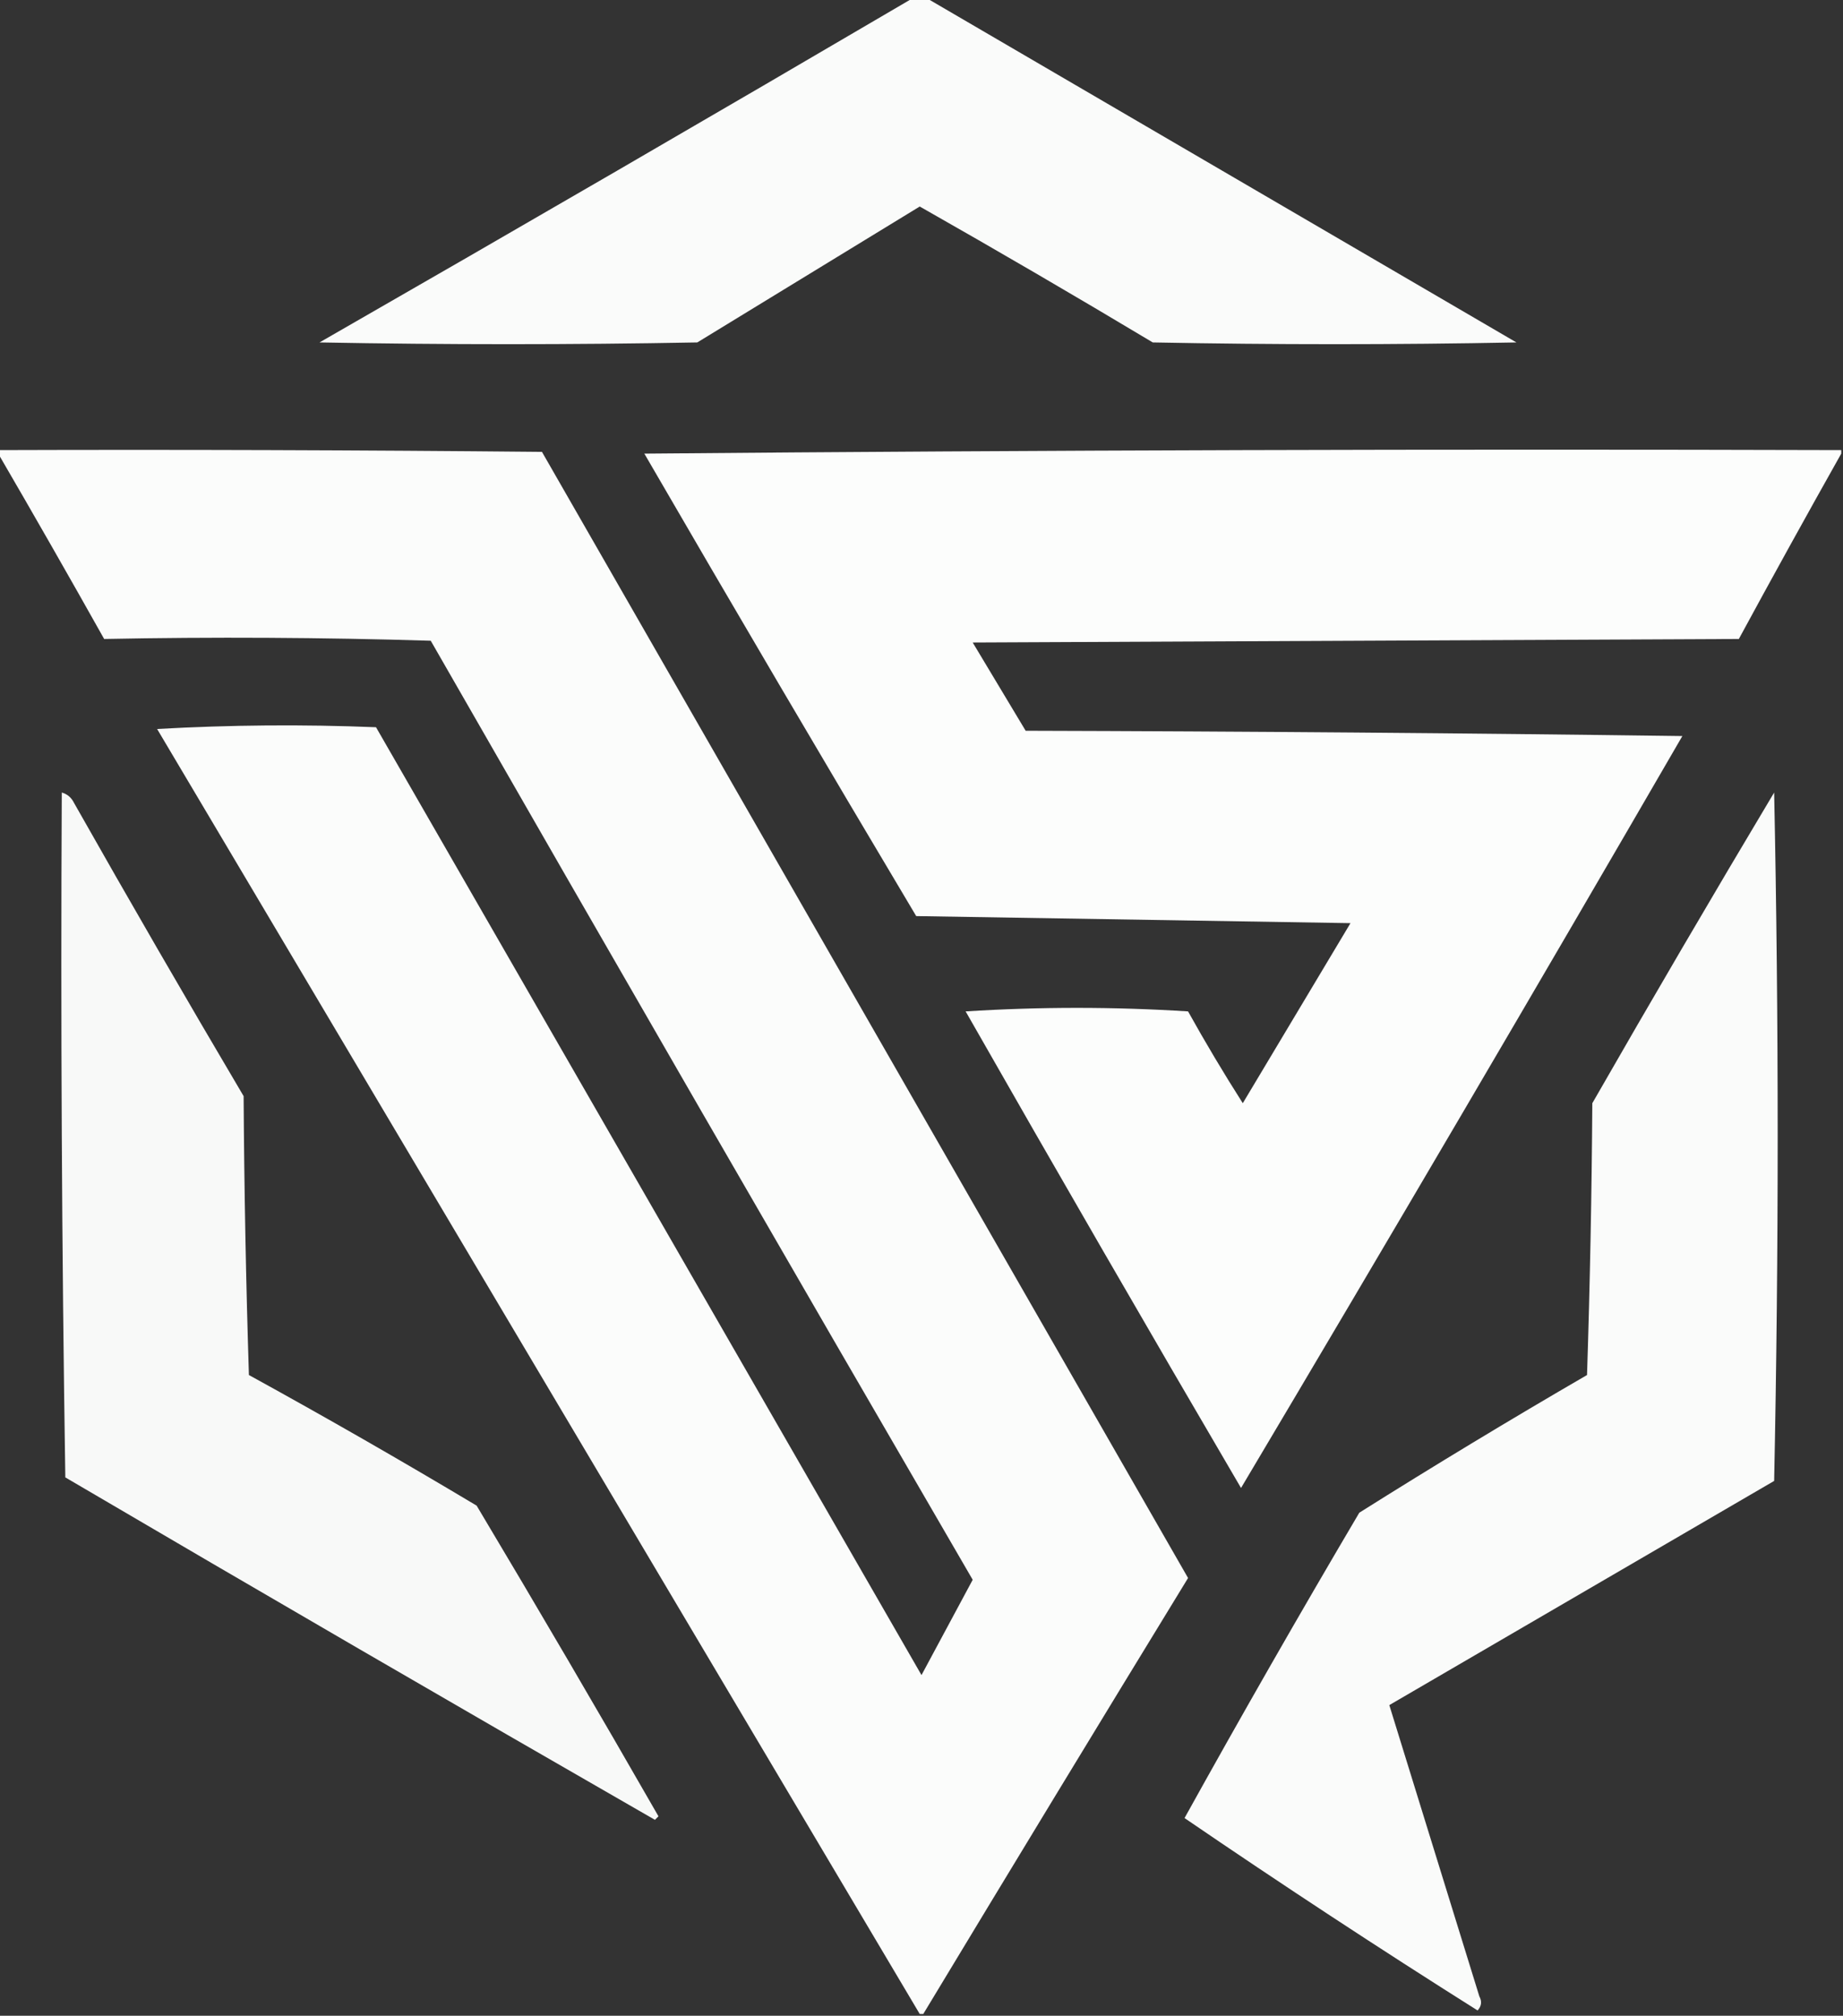
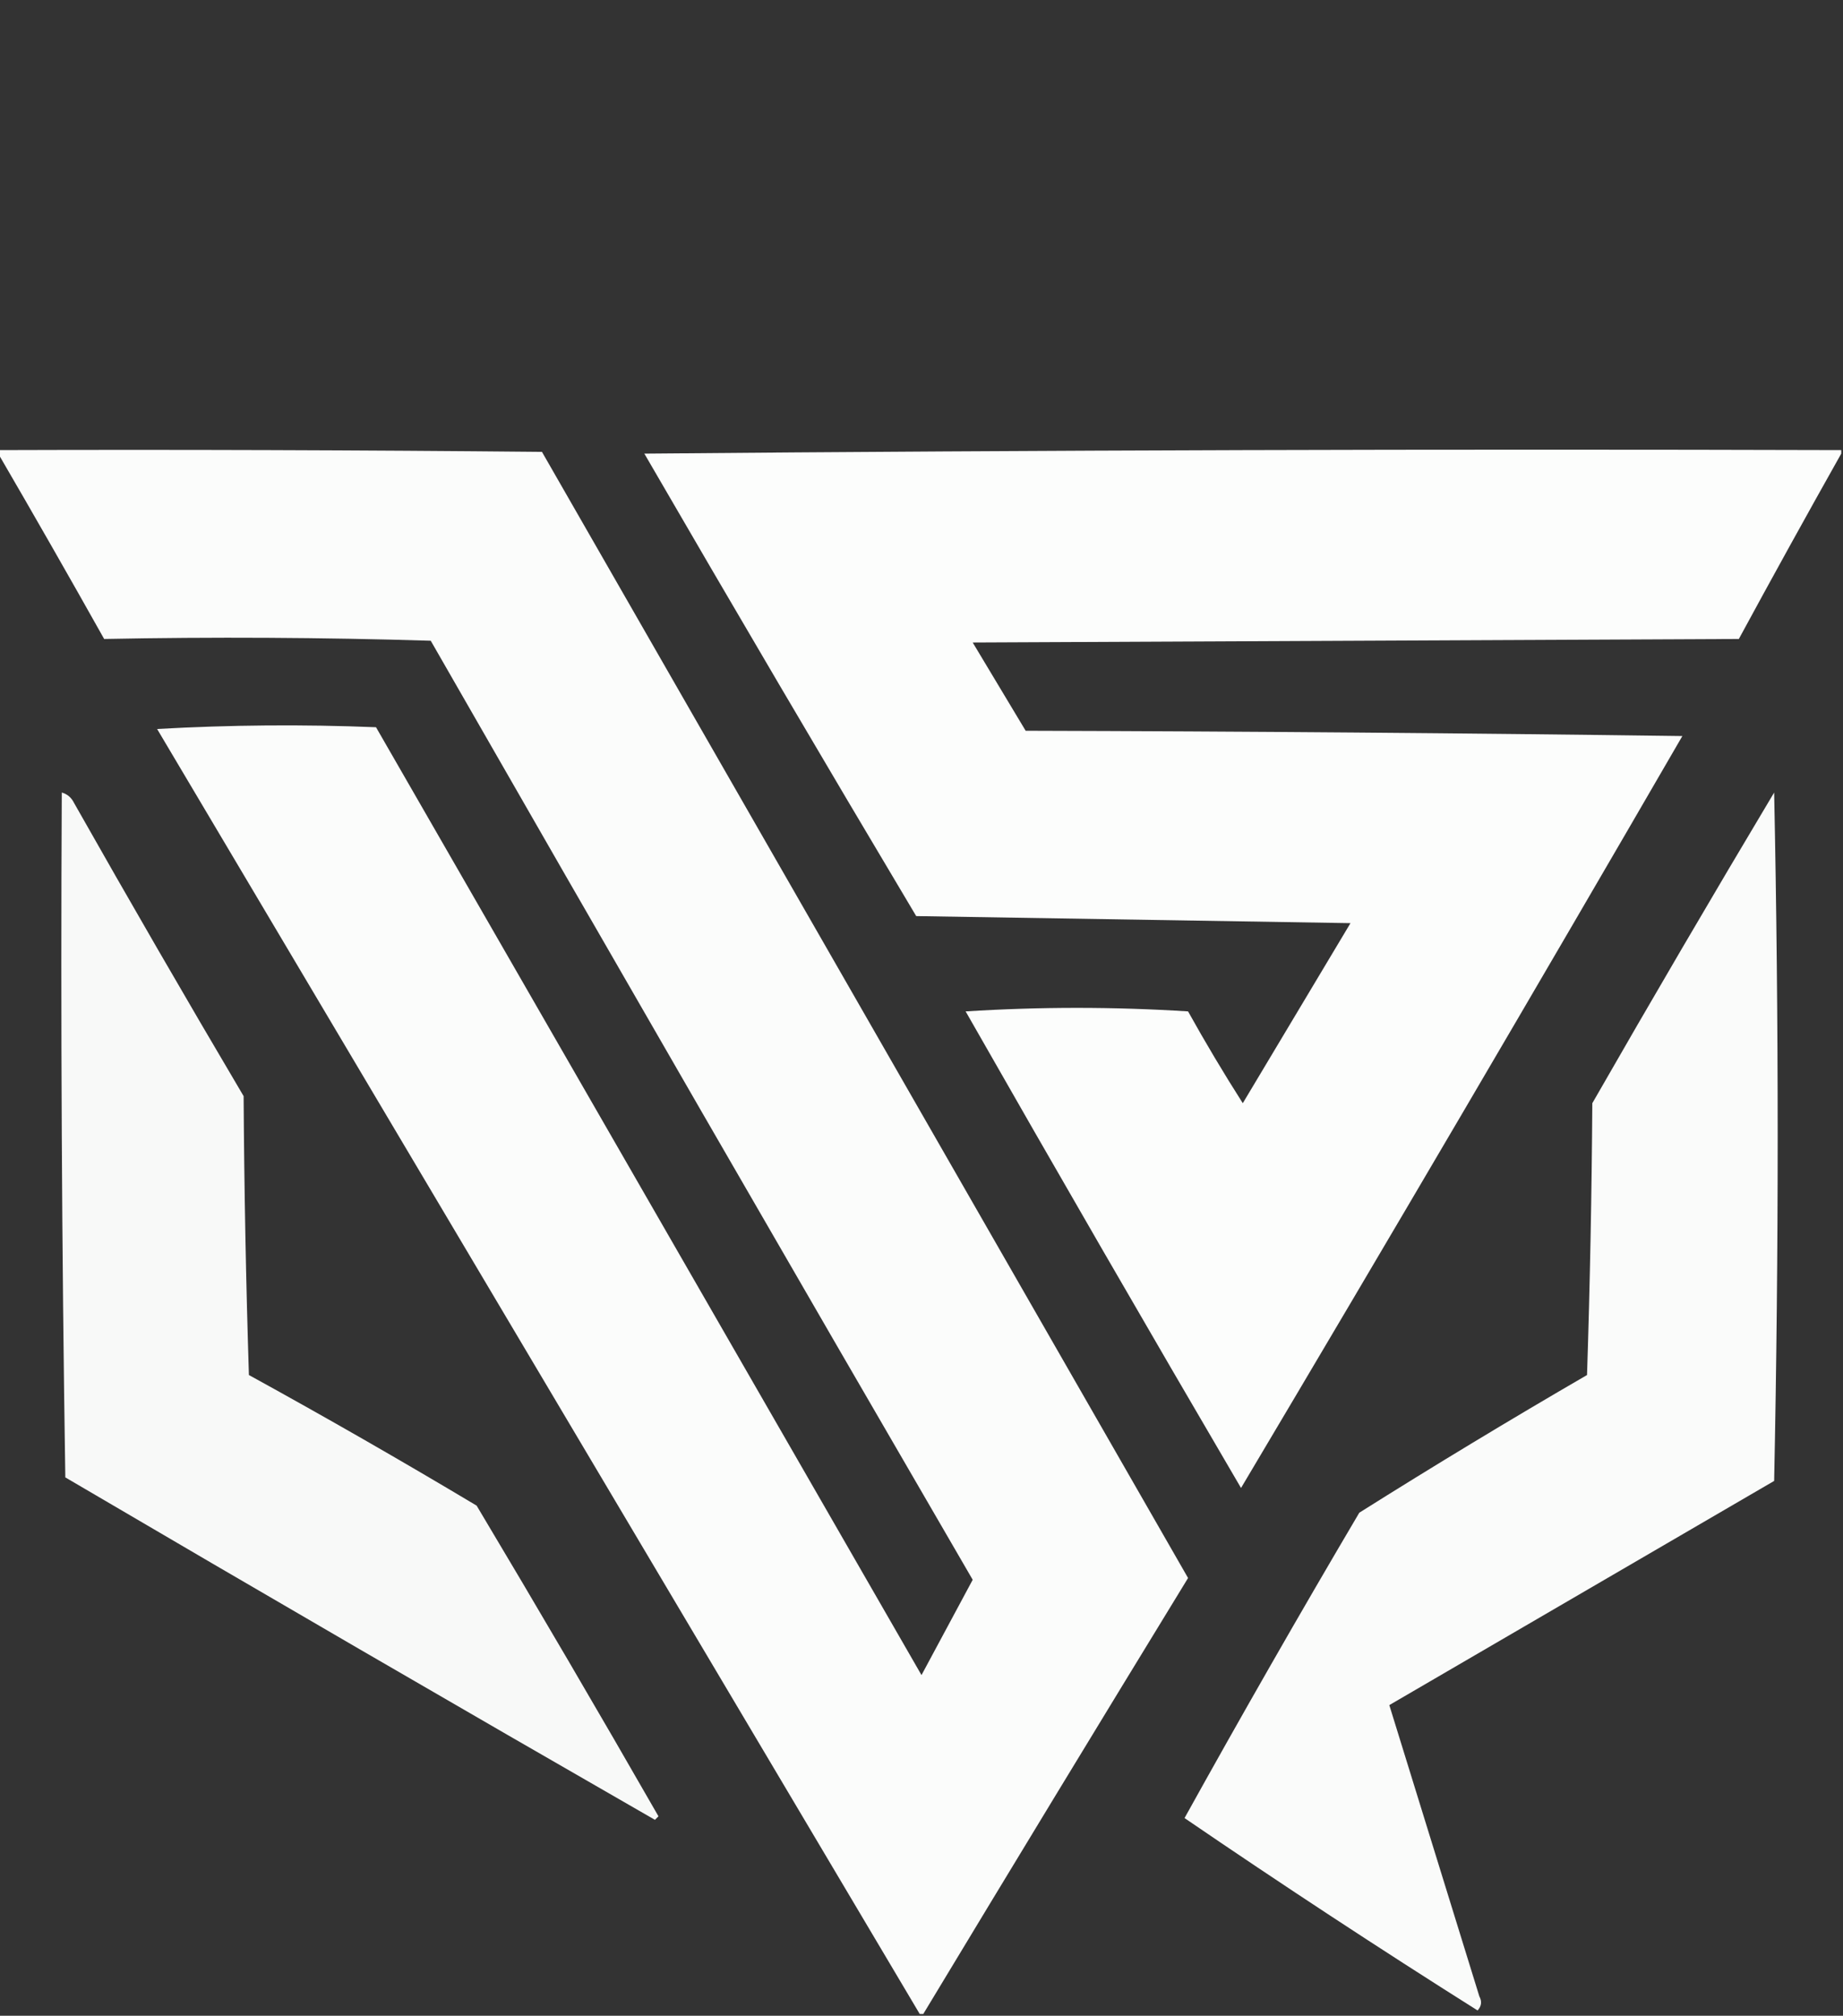
<svg xmlns="http://www.w3.org/2000/svg" version="1.1" width="522px" height="571px" style="shape-rendering:geometricPrecision; text-rendering:geometricPrecision; image-rendering:optimizeQuality; fill-rule:evenodd; clip-rule:evenodd">
  <rect width="100%" height="100%" fill="#333333" stroke="none" />
  <g>
-     <path style="opacity:0.977" fill="#fefffe" d="M 258.5,-0.5 C 259.833,-0.5 261.167,-0.5 262.5,-0.5C 318.104,31.973 373.77,64.473 429.5,97C 395.167,97.667 360.833,97.667 326.5,97C 304.664,83.914 282.664,71.081 260.5,58.5C 239.5,71.333 218.5,84.167 197.5,97C 161.833,97.667 126.167,97.667 90.5,97C 146.727,64.726 202.727,32.226 258.5,-0.5 Z" />
-   </g>
+     </g>
  <g>
    <path style="opacity:0.981" fill="#fefffe" d="M -0.5,128.5 C -0.5,128.167 -0.5,127.833 -0.5,127.5C 50.834,127.333 102.168,127.5 153.5,128C 214.5,234.333 275.5,340.667 336.5,447C 311.363,488.111 286.363,529.278 261.5,570.5C 261.167,570.5 260.833,570.5 260.5,570.5C 188.511,449.194 116.511,327.861 44.5,206.5C 65.159,205.334 85.825,205.167 106.5,206C 158,295.5 209.5,385 261,474.5C 265.833,465.5 270.667,456.5 275.5,447.5C 224.081,358.997 172.914,270.33 122,181.5C 91.232,180.562 60.398,180.395 29.5,181C 19.599,163.356 9.599,145.856 -0.5,128.5 Z" />
  </g>
  <g>
    <path style="opacity:0.987" fill="#fefffe" d="M 521.5,127.5 C 521.5,127.833 521.5,128.167 521.5,128.5C 511.734,145.857 502.068,163.357 492.5,181C 420.167,181.333 347.833,181.667 275.5,182C 280.5,190.333 285.5,198.667 290.5,207C 352.503,207.167 414.503,207.667 476.5,208.5C 435.197,279.782 393.53,350.782 351.5,421.5C 325.247,376.663 299.247,331.663 273.5,286.5C 294.5,285.167 315.5,285.167 336.5,286.5C 341.415,295.332 346.582,303.999 352,312.5C 362.167,295.5 372.333,278.5 382.5,261.5C 341.5,260.833 300.5,260.167 259.5,259.5C 233.581,215.998 207.915,172.331 182.5,128.5C 295.498,127.5 408.498,127.167 521.5,127.5 Z" />
  </g>
  <g>
    <path style="opacity:0.97" fill="#fefffe" d="M 17.5,224.5 C 19.074,224.937 20.241,225.937 21,227.5C 36.747,255.33 52.747,282.997 69,310.5C 69.167,336.84 69.667,363.173 70.5,389.5C 92.245,401.454 113.745,413.787 135,426.5C 152.419,455.669 169.586,485.002 186.5,514.5C 186.167,514.833 185.833,515.167 185.5,515.5C 129.67,483.419 74.003,451.086 18.5,418.5C 17.5,353.837 17.167,289.17 17.5,224.5 Z" />
  </g>
  <g>
    <path style="opacity:0.98" fill="#fefffe" d="M 502.5,224.5 C 503.832,289.335 503.832,354.335 502.5,419.5C 466.167,440.667 429.833,461.833 393.5,483C 401.99,510.473 410.49,537.973 419,565.5C 419.781,566.944 419.614,568.277 418.5,569.5C 390.462,551.82 362.795,533.653 335.5,515C 351.614,485.938 368.114,457.105 385,428.5C 406.251,415.123 427.751,402.123 449.5,389.5C 450.333,363.84 450.833,338.173 451,312.5C 467.926,282.975 485.093,253.642 502.5,224.5 Z" />
  </g>
</svg>